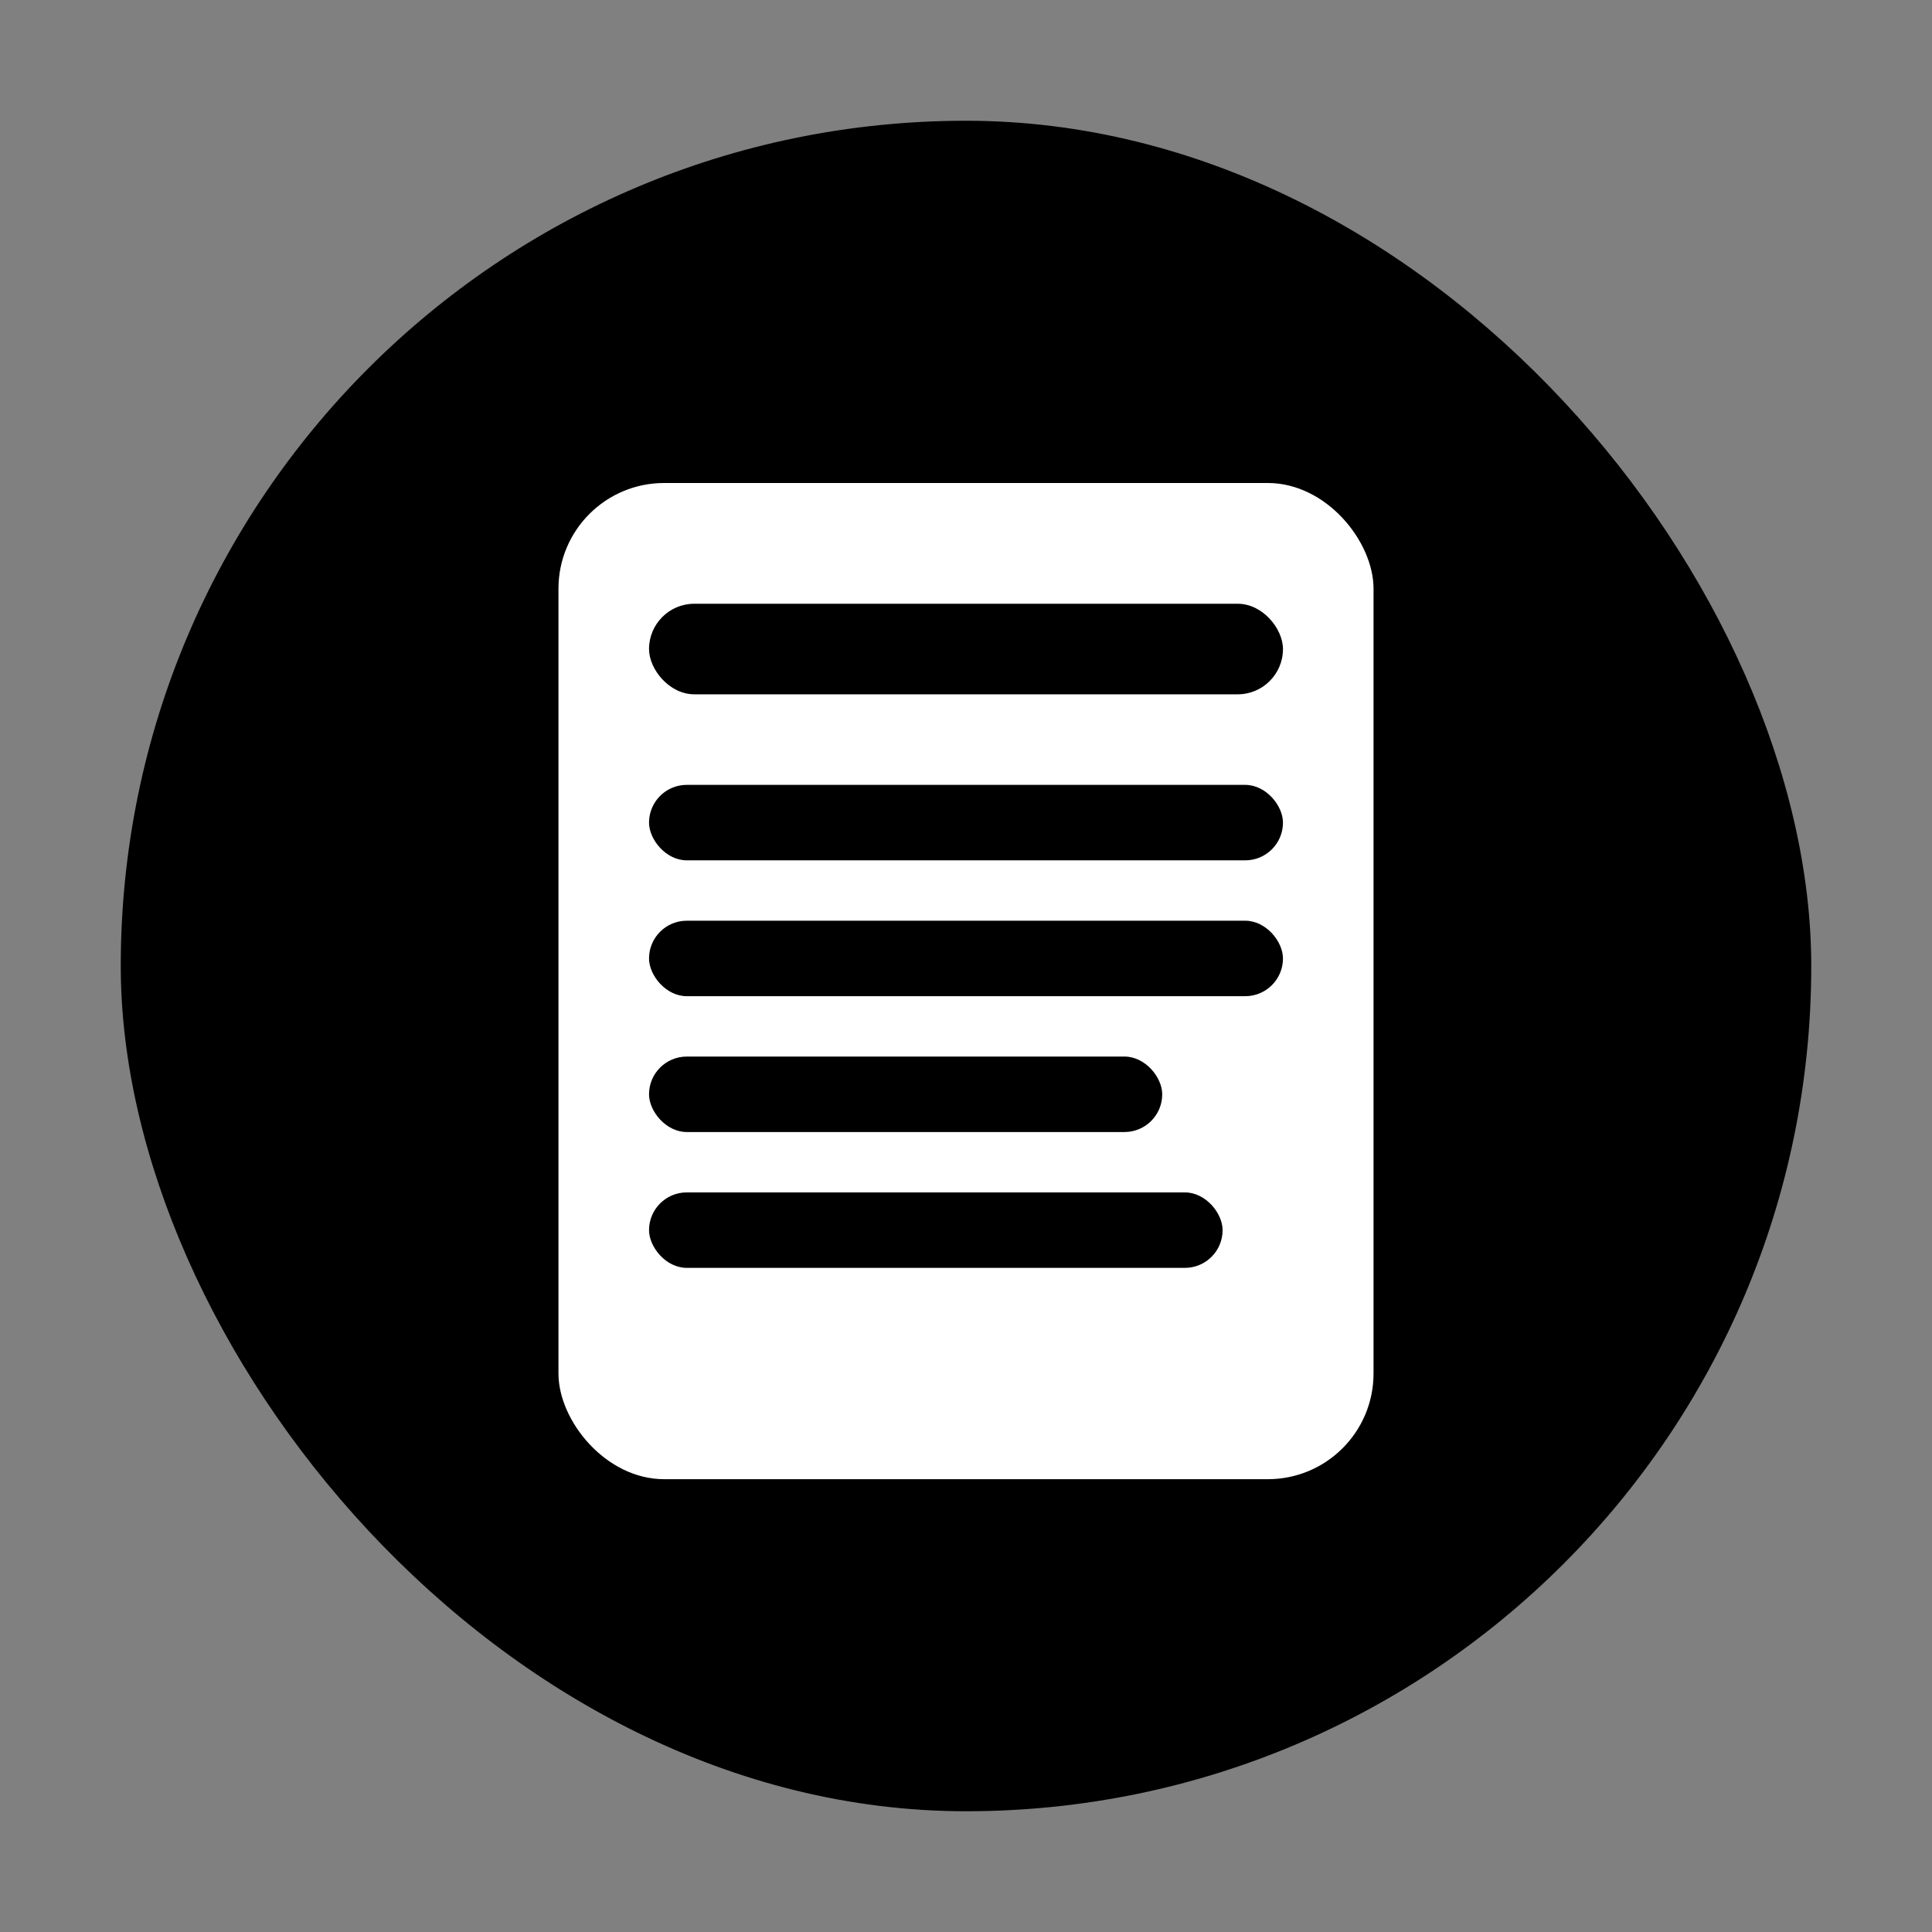
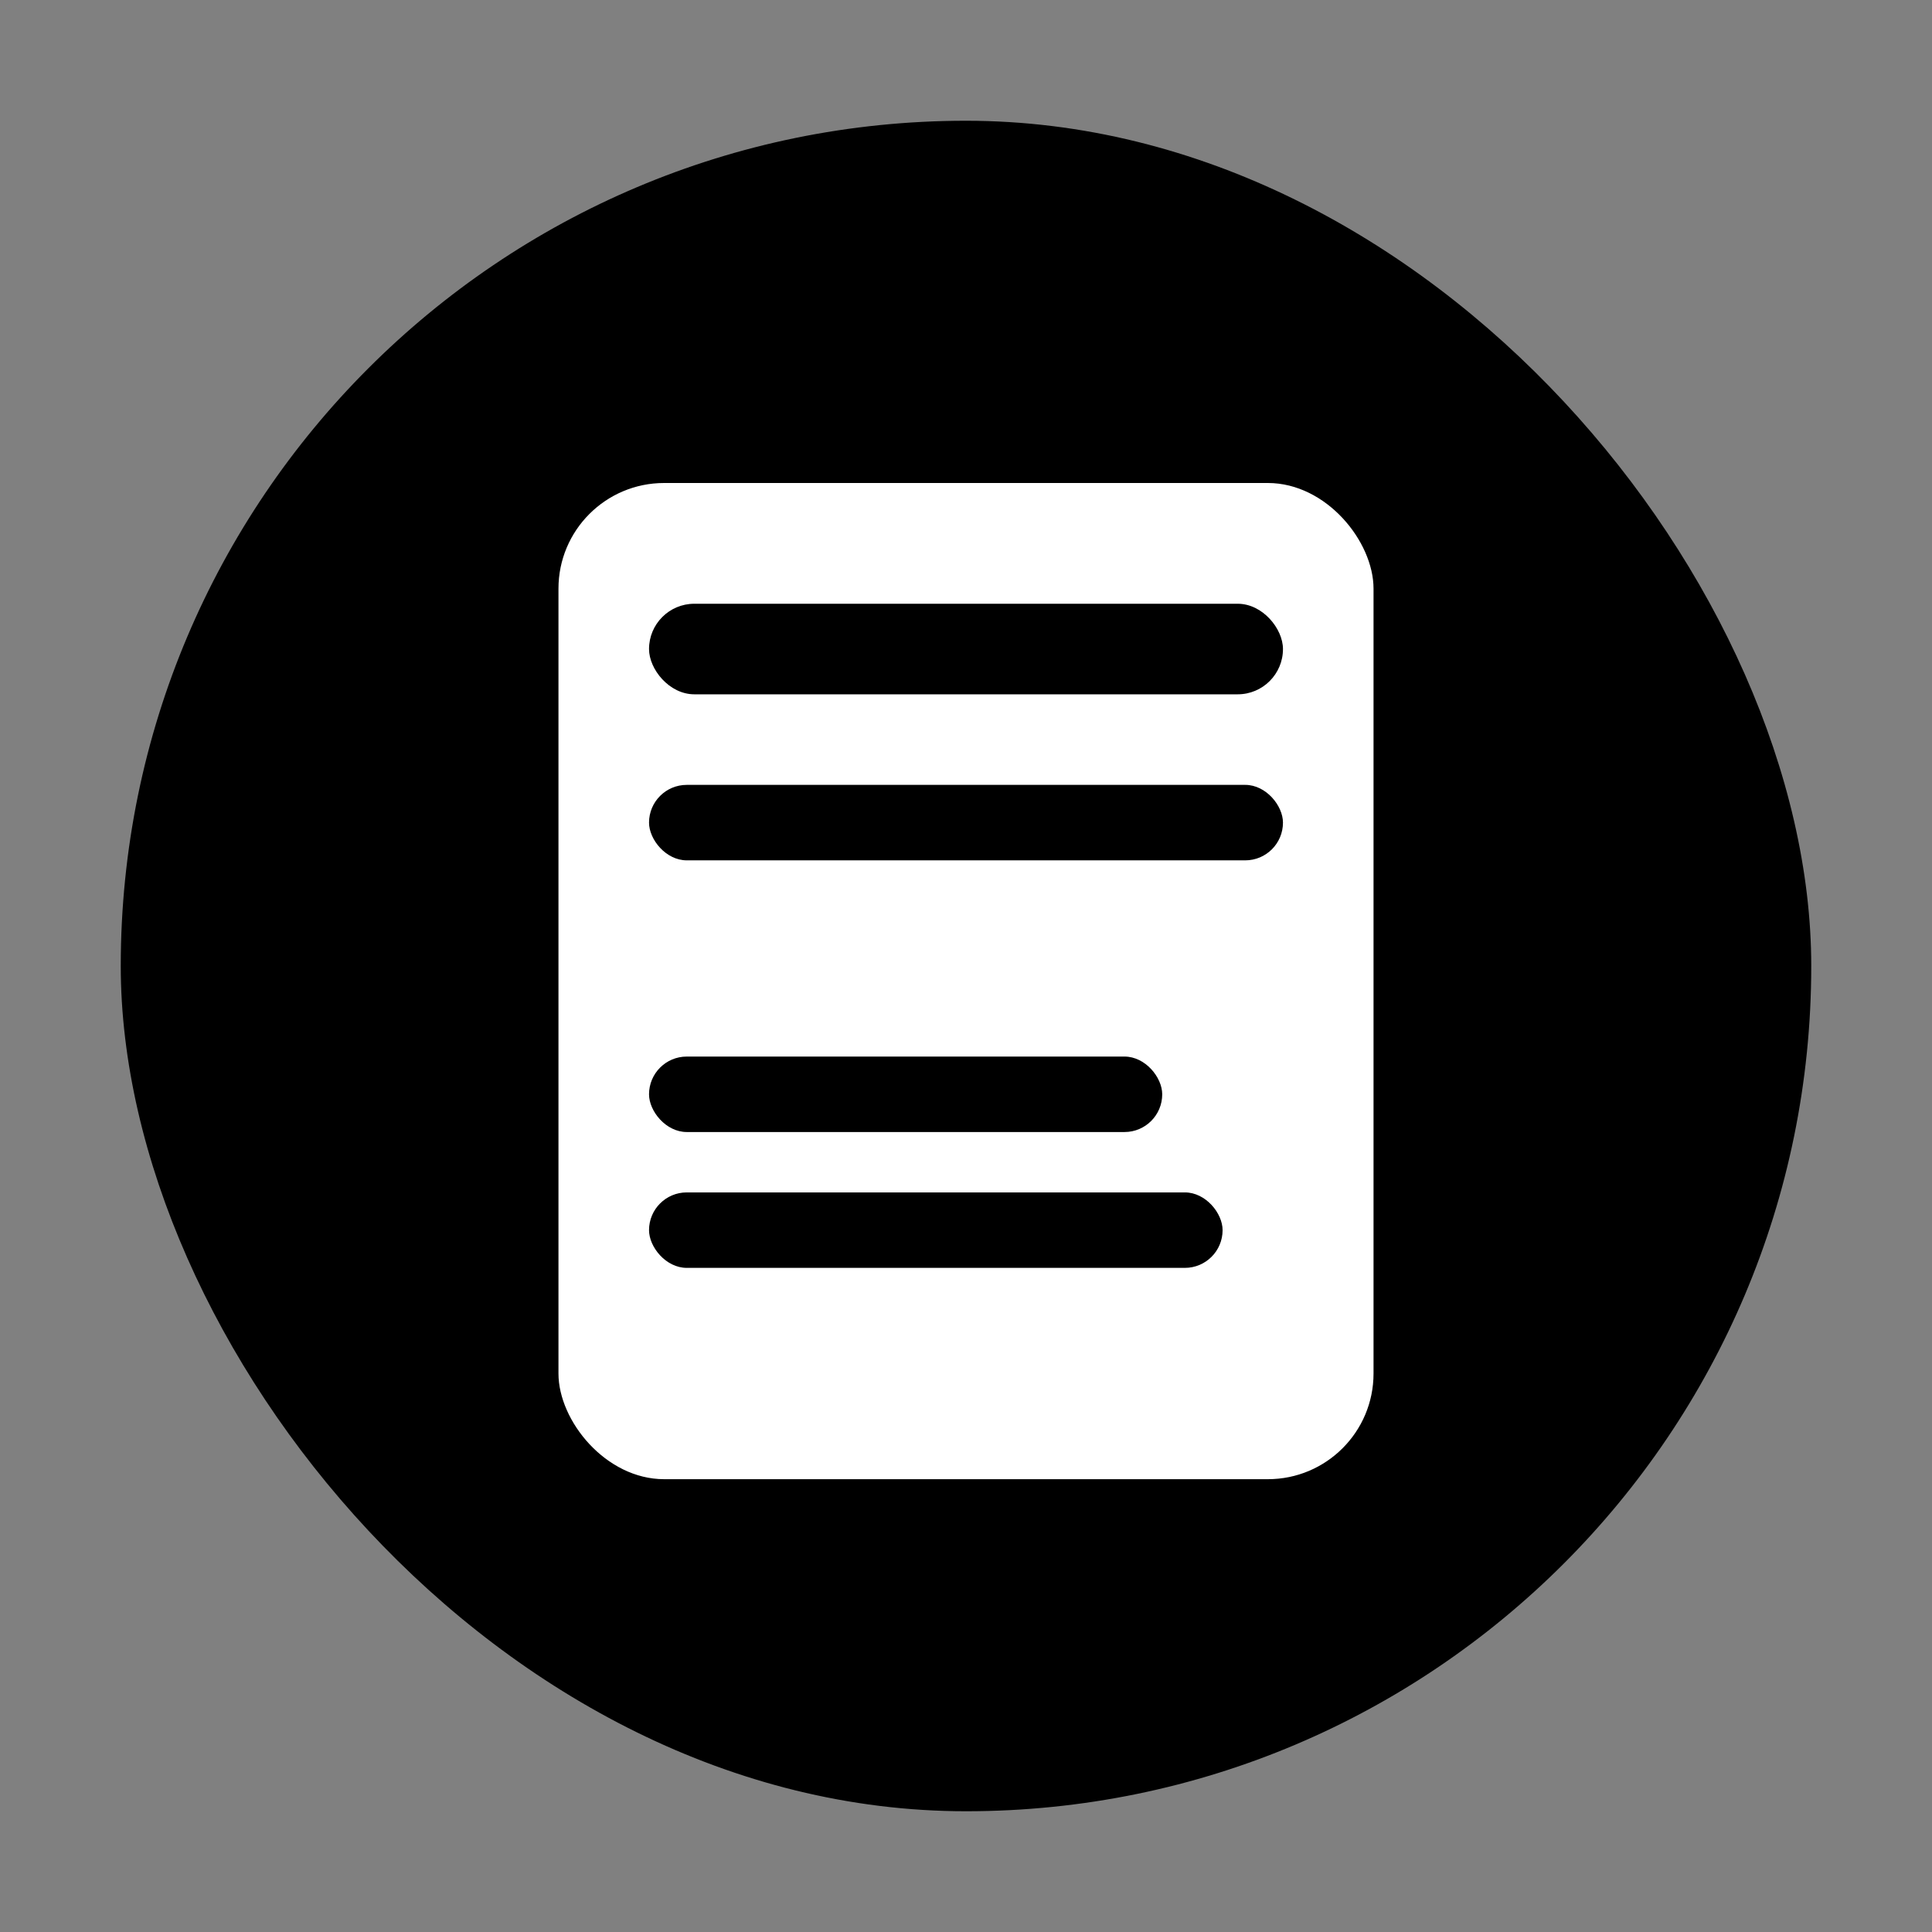
<svg xmlns="http://www.w3.org/2000/svg" width="512" height="512" viewBox="0 0 512 512">
  <rect x="0" y="0" width="512" height="512" fill="#808080" stroke="none" />
  <rect x="32" y="32" width="448" height="448" rx="224" fill="#000" />
  <rect x="148" y="128" width="216" height="264" rx="28" fill="#fff" />
  <rect x="172" y="160" width="168" height="24" rx="12" fill="#000" />
  <rect x="172" y="208" width="168" height="20" rx="10" fill="#000" />
-   <rect x="172" y="244" width="168" height="20" rx="10" fill="#000" />
  <rect x="172" y="280" width="136" height="20" rx="10" fill="#000" />
  <rect x="172" y="316" width="152" height="20" rx="10" fill="#000" />
</svg>